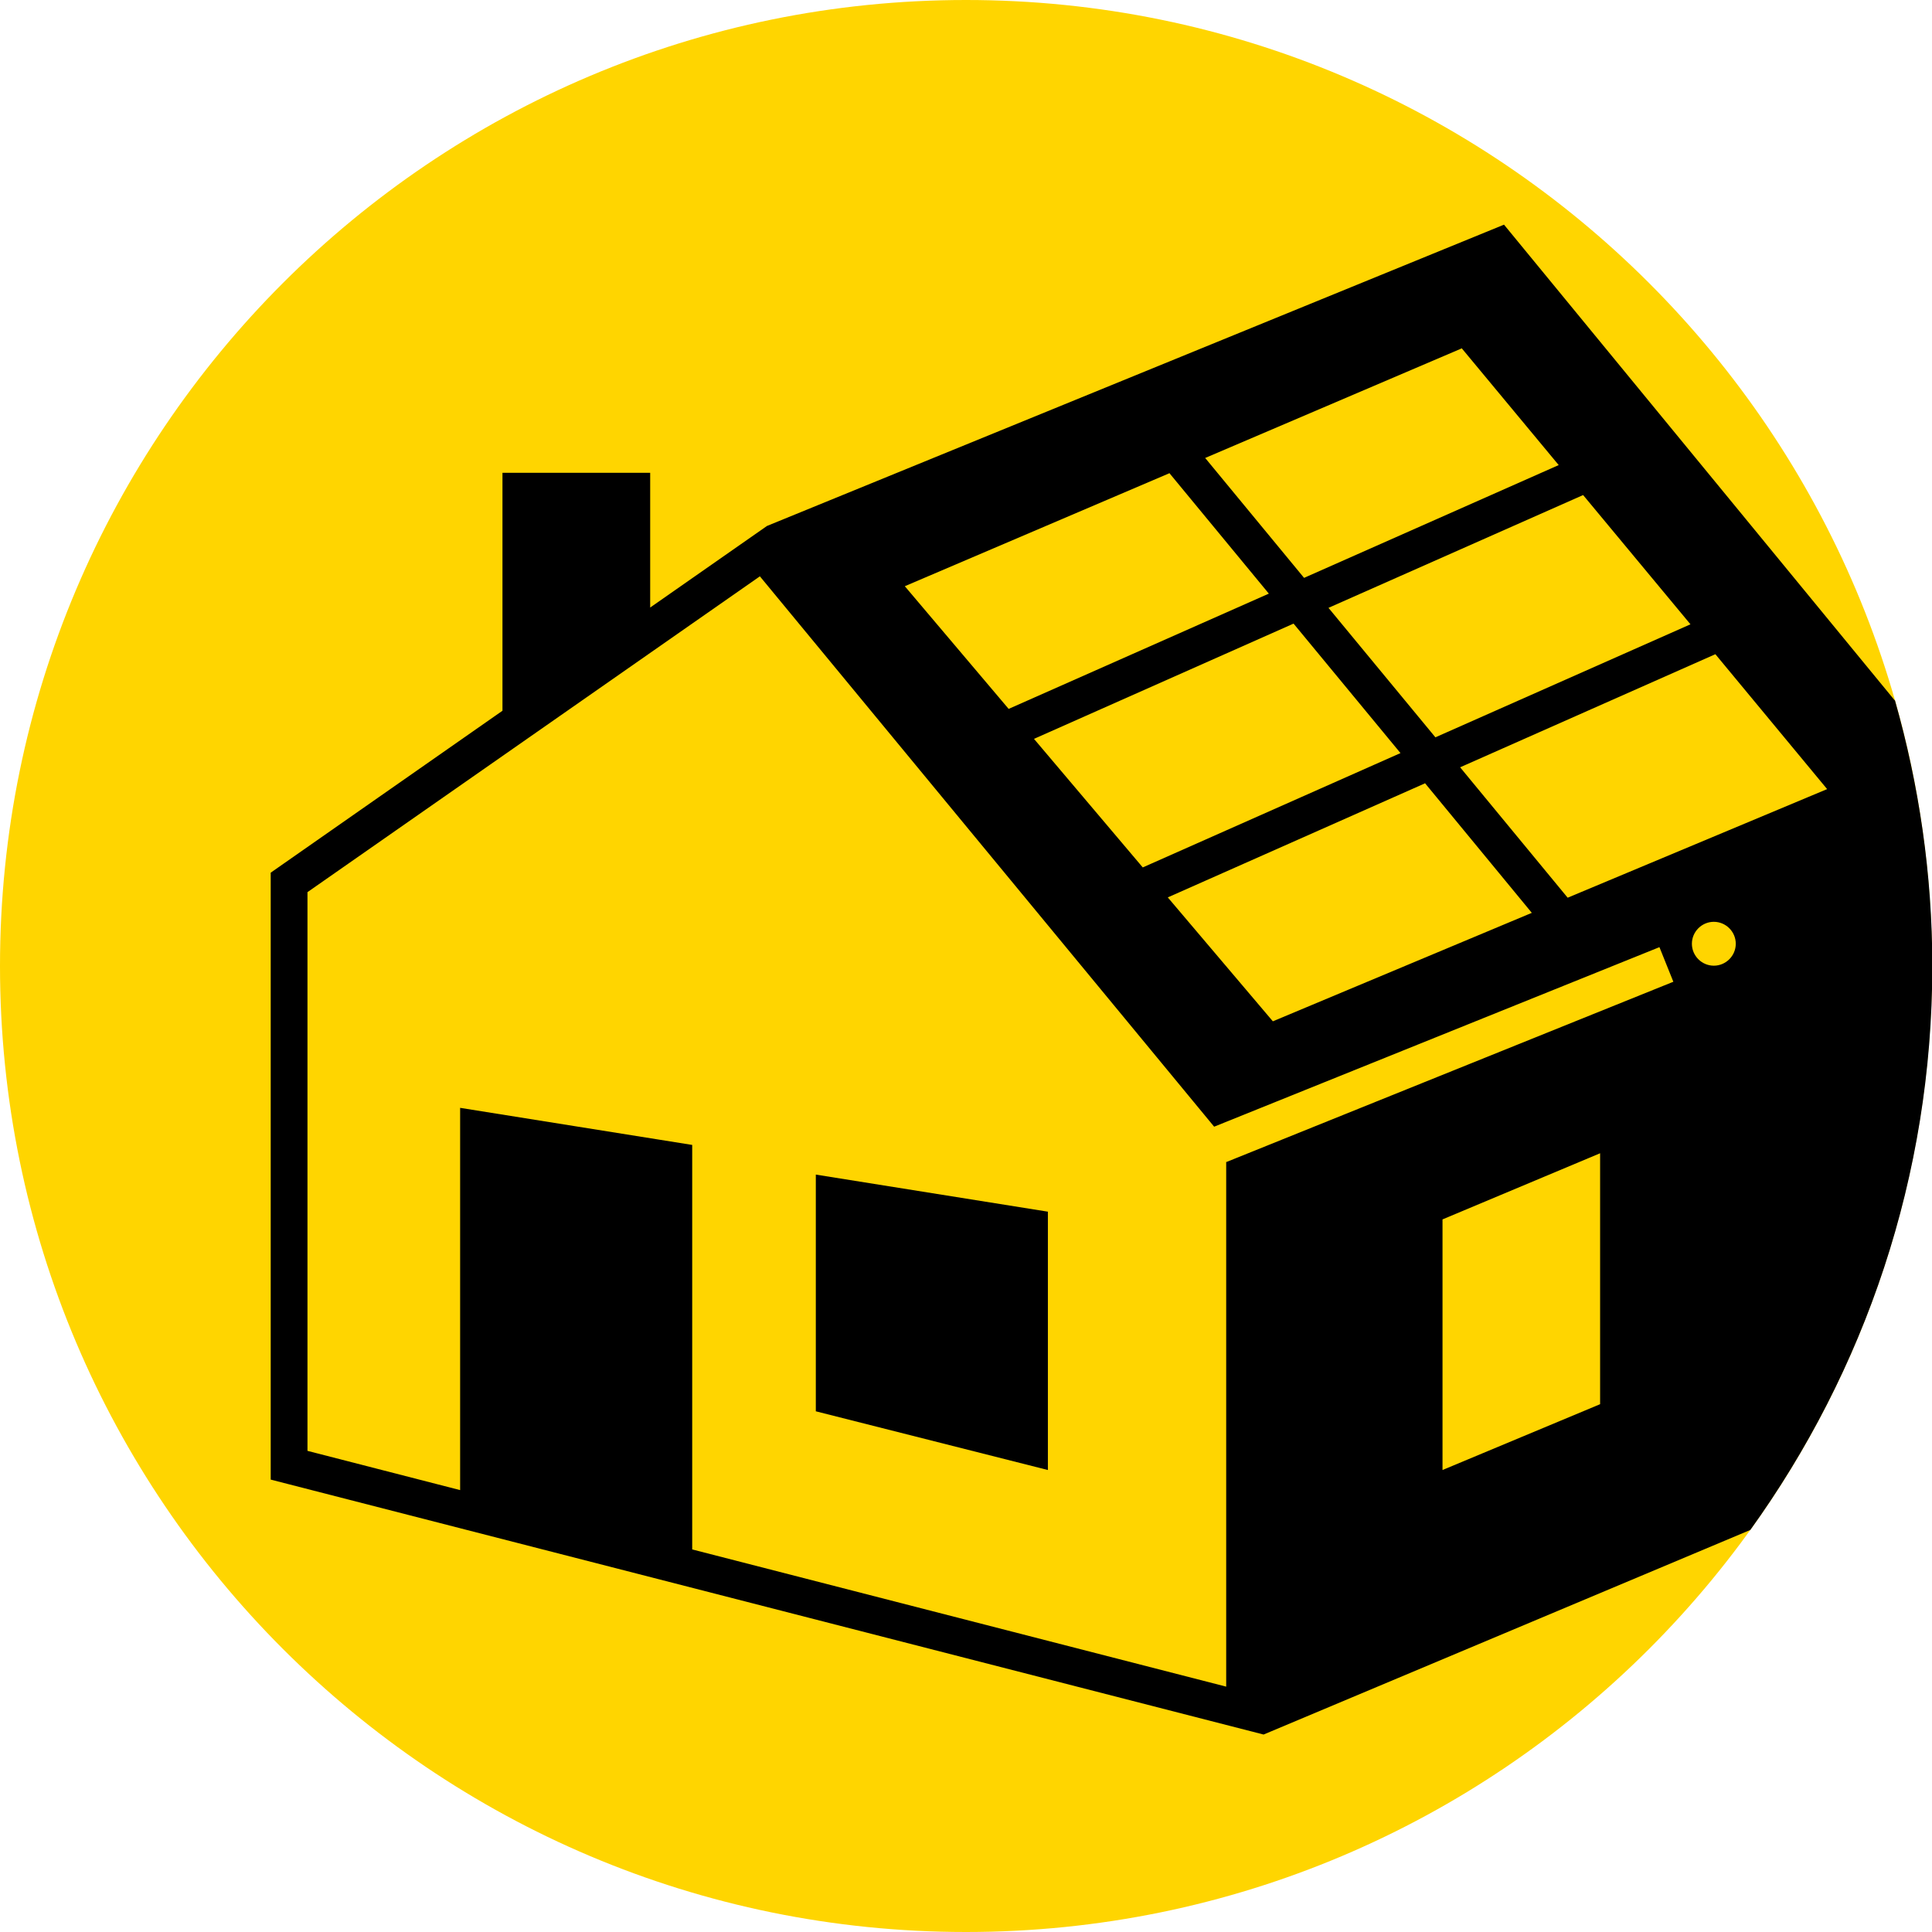
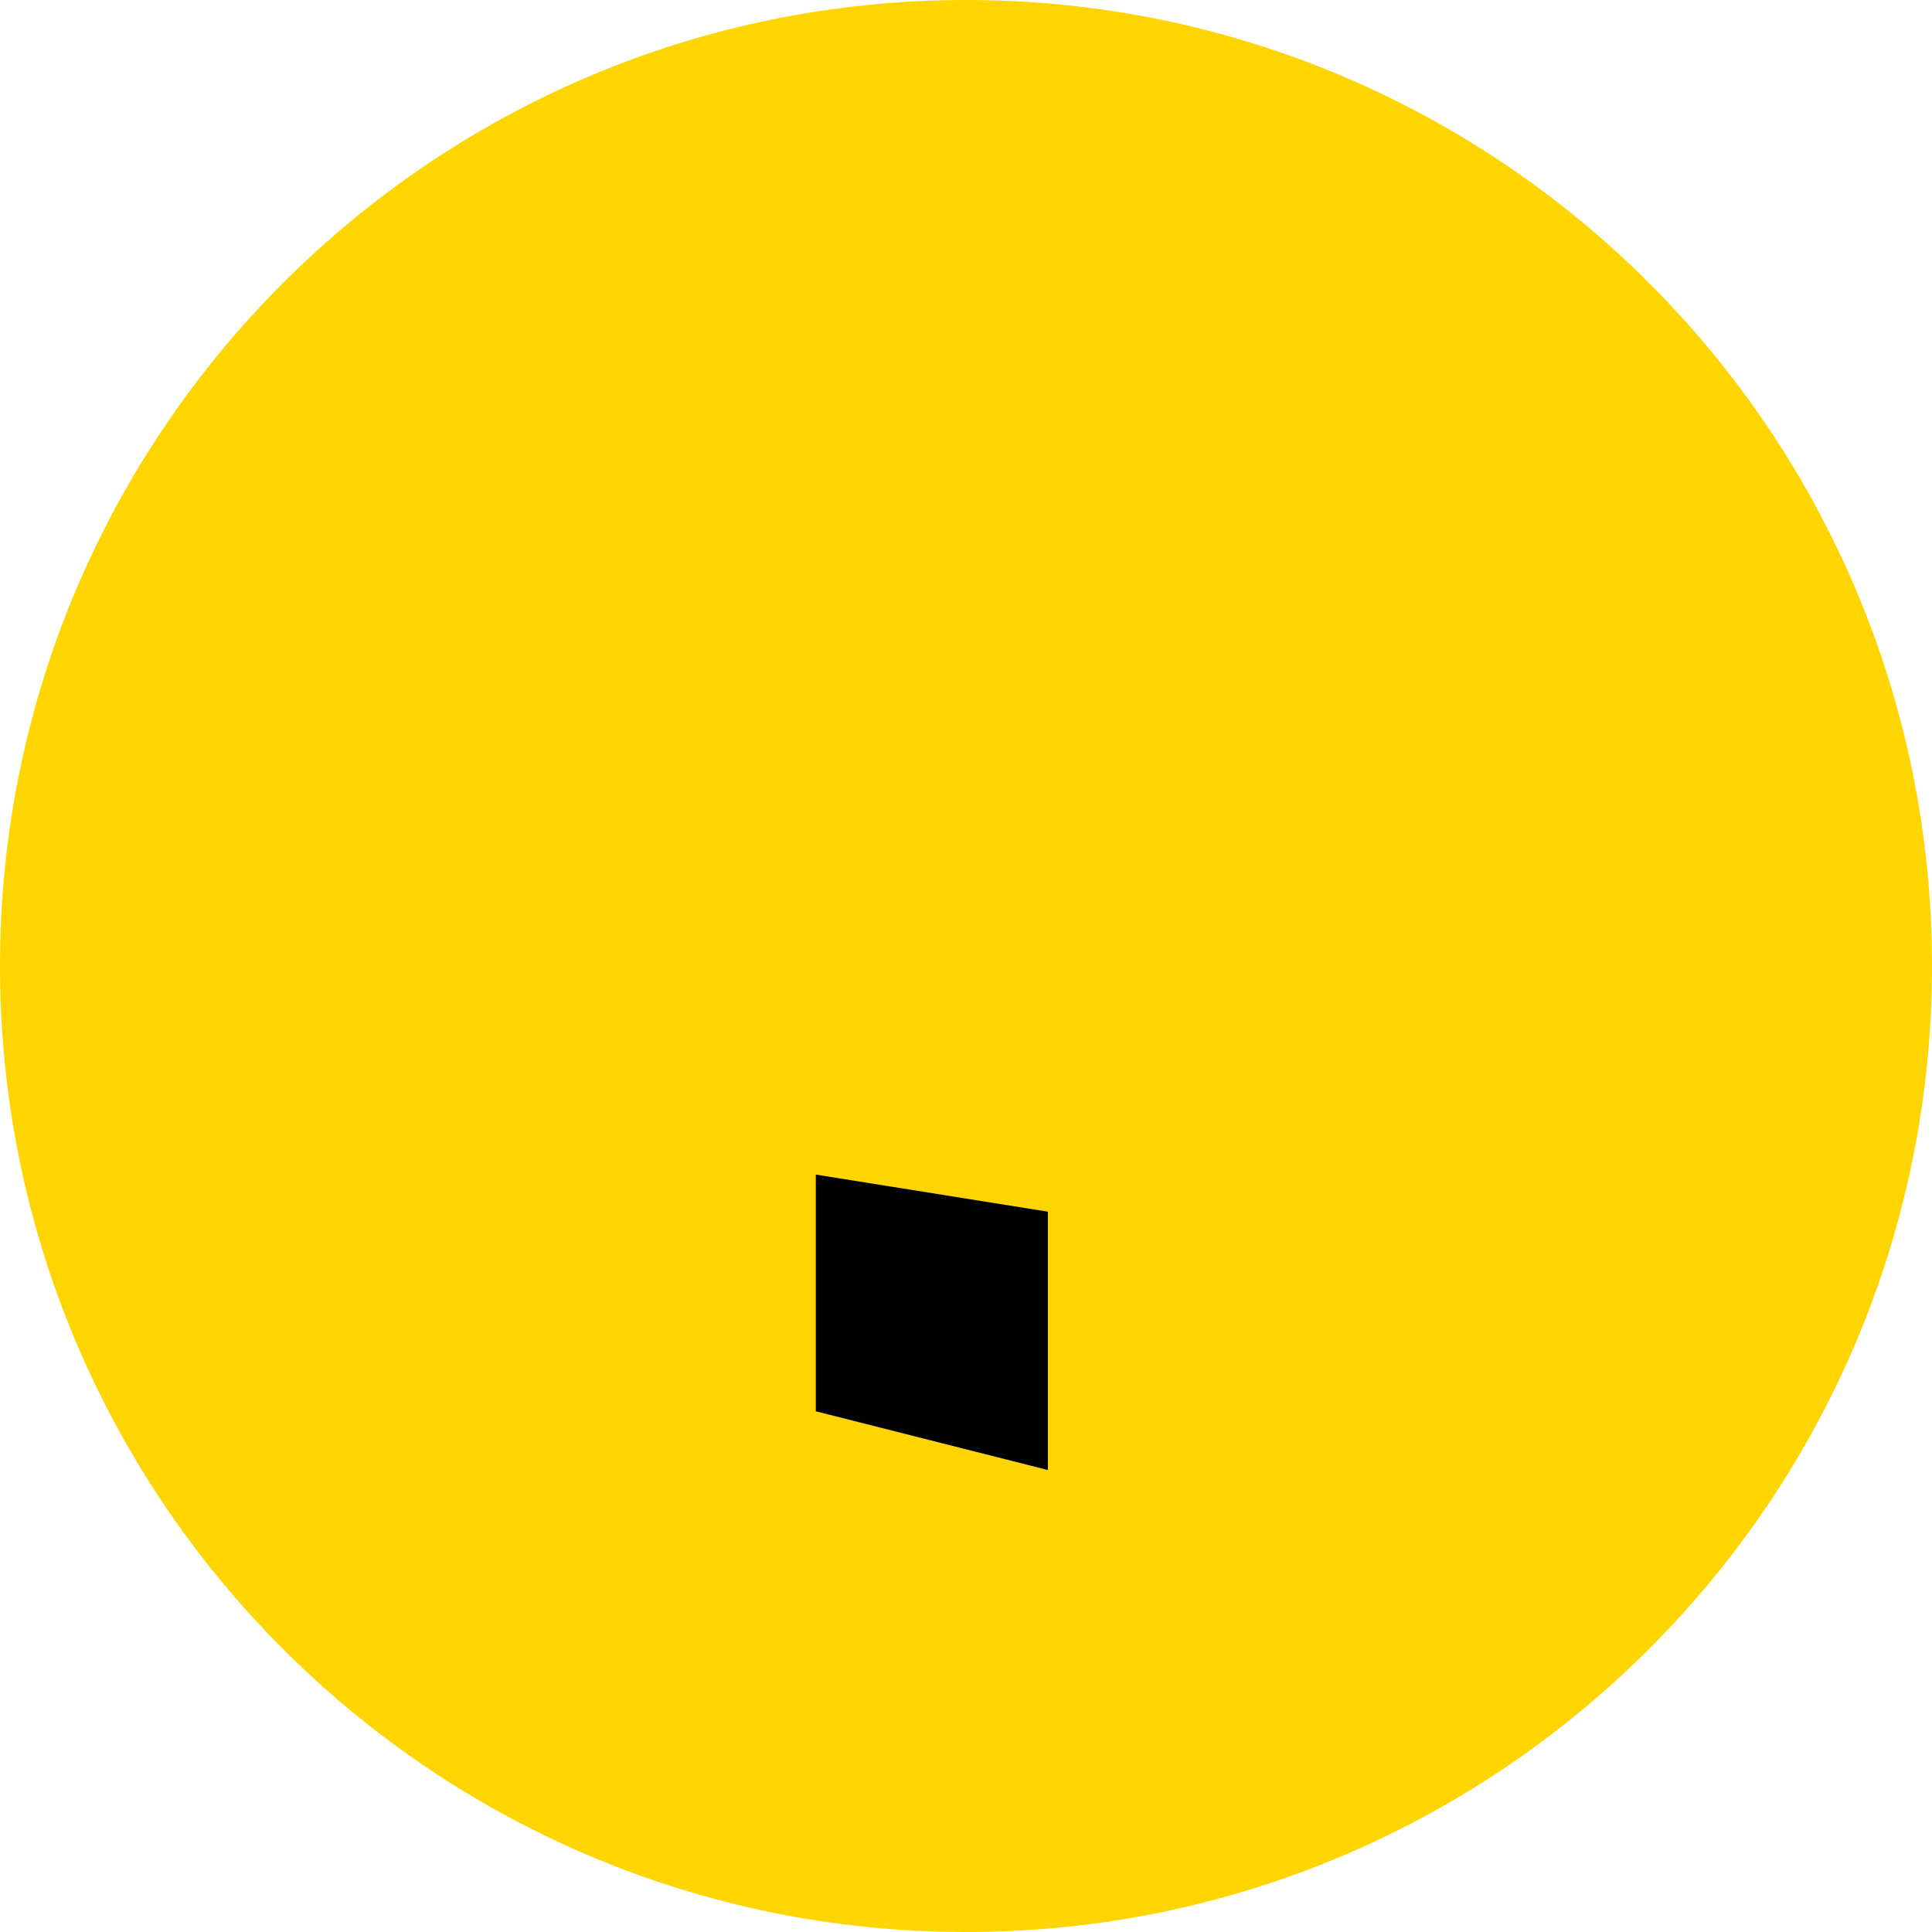
<svg xmlns="http://www.w3.org/2000/svg" id="Ebene_2" data-name="Ebene 2" width="62.52" height="62.52" viewBox="0 0 62.52 62.52">
  <defs>
    <style>
      .cls-1 {
        fill: #ffd500;
      }

      .cls-1, .cls-2 {
        stroke-width: 0px;
      }

      .cls-2 {
        fill: #000;
      }
    </style>
  </defs>
  <g id="Ebene_1-2" data-name="Ebene 1">
    <g>
      <path class="cls-1" d="M62.52,31.26c0,17.26-14,31.26-31.26,31.26S0,48.52,0,31.26,14,0,31.26,0s31.26,14,31.26,31.26" />
      <g>
        <polygon class="cls-2" points="26.4 45.67 33.91 47.57 33.91 39.21 26.4 38.01 26.4 45.67" />
-         <path class="cls-2" d="M61.31,22.66l-12.64-15.39-23.85,9.75-3.78,2.64v-4.36h-4.78v7.7l-7.5,5.24v19.64l32.13,8.25,15.75-6.62c3.7-5.14,5.89-11.44,5.89-18.25,0-2.98-.43-5.86-1.21-8.6ZM59.14,25.53l-8.41,3.52-3.48-4.22,8.26-3.66,3.62,4.37ZM46.11,25.34l3.46,4.2-8.38,3.51-3.4-4.01,8.32-3.69ZM36.98,28.07l-3.52-4.16,8.4-3.73,3.46,4.19-8.34,3.7ZM54.71,20.2l-8.26,3.66-3.46-4.19,8.24-3.65,3.48,4.19ZM47.31,11.28l3.13,3.77-8.24,3.65-3.2-3.88,8.31-3.55ZM37.85,15.32l3.21,3.89-8.42,3.73-3.36-3.97,8.57-3.66ZM51.78,45.44l-5.1,2.13v-8.11l5.1-2.14v8.12ZM39.68,37.6v16.98l-17.28-4.44v-13.09l-7.51-1.2v12.37l-4.94-1.27v-18.08l14.64-10.22,14.7,17.81,14.41-5.81.45,1.12-14.48,5.84ZM55.46,31.25c-.39,0-.71-.32-.71-.71s.32-.71.71-.71.71.32.71.71-.32.71-.71.71Z" />
      </g>
    </g>
  </g>
</svg>